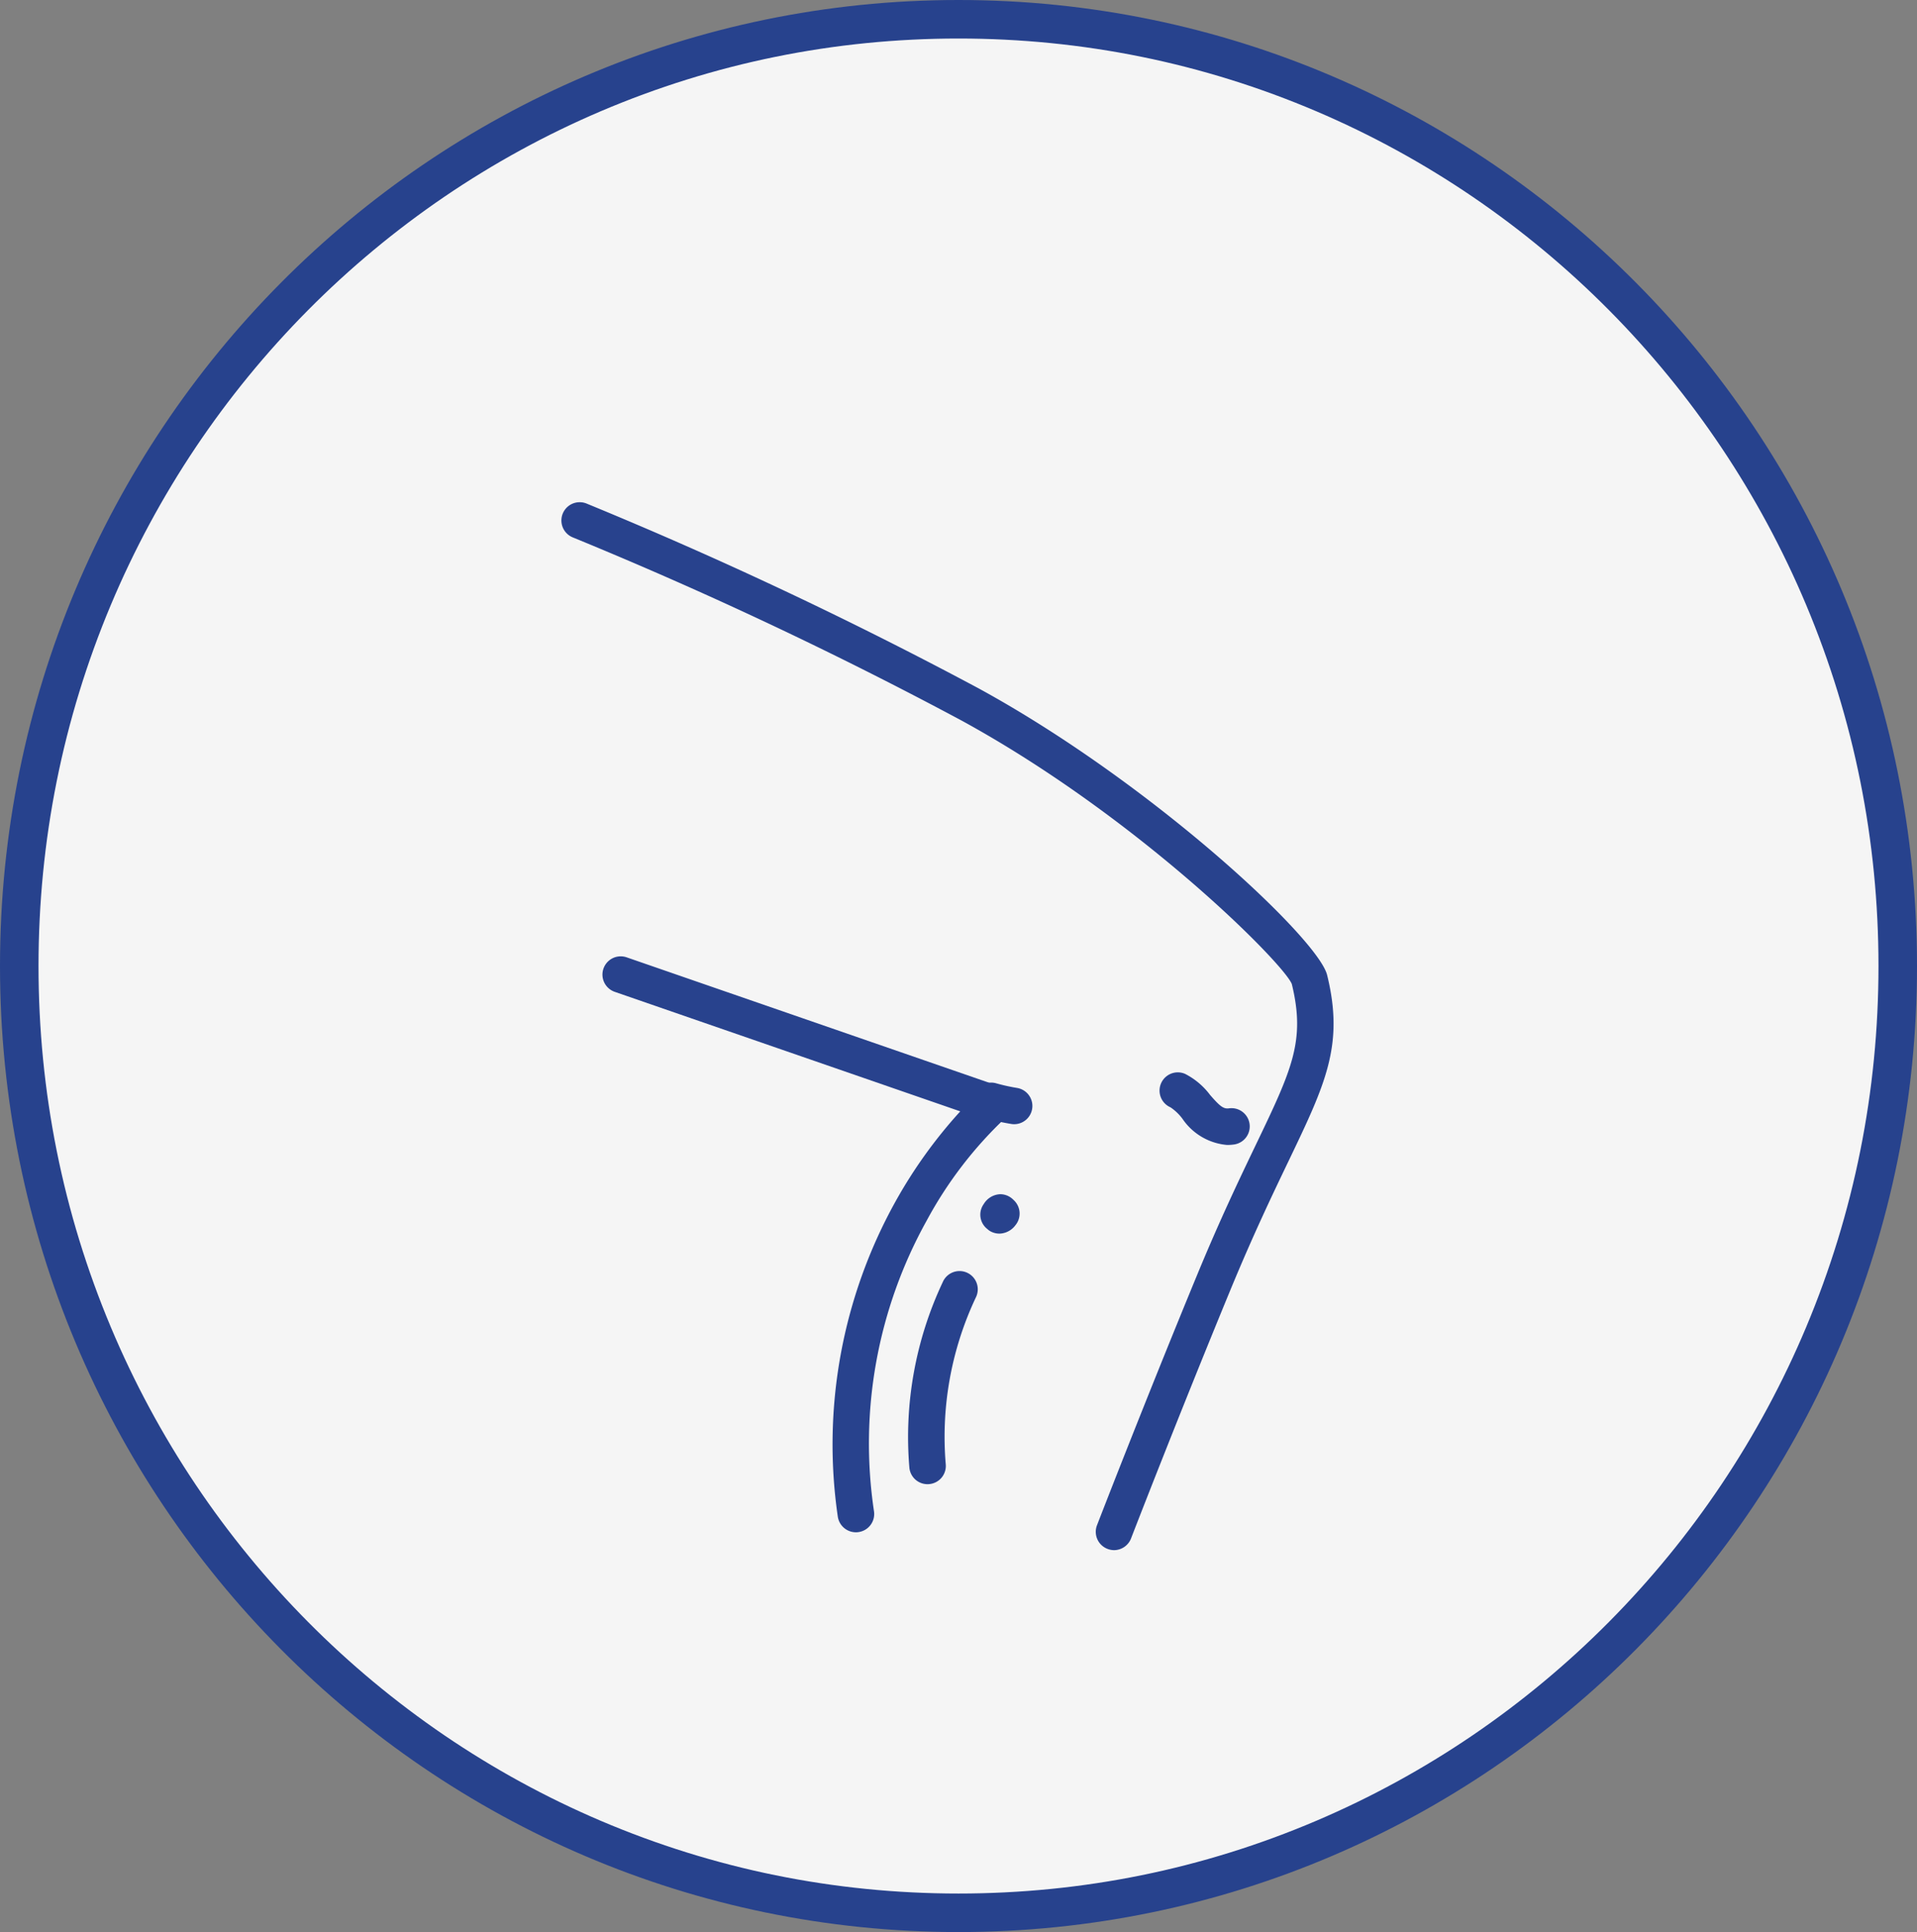
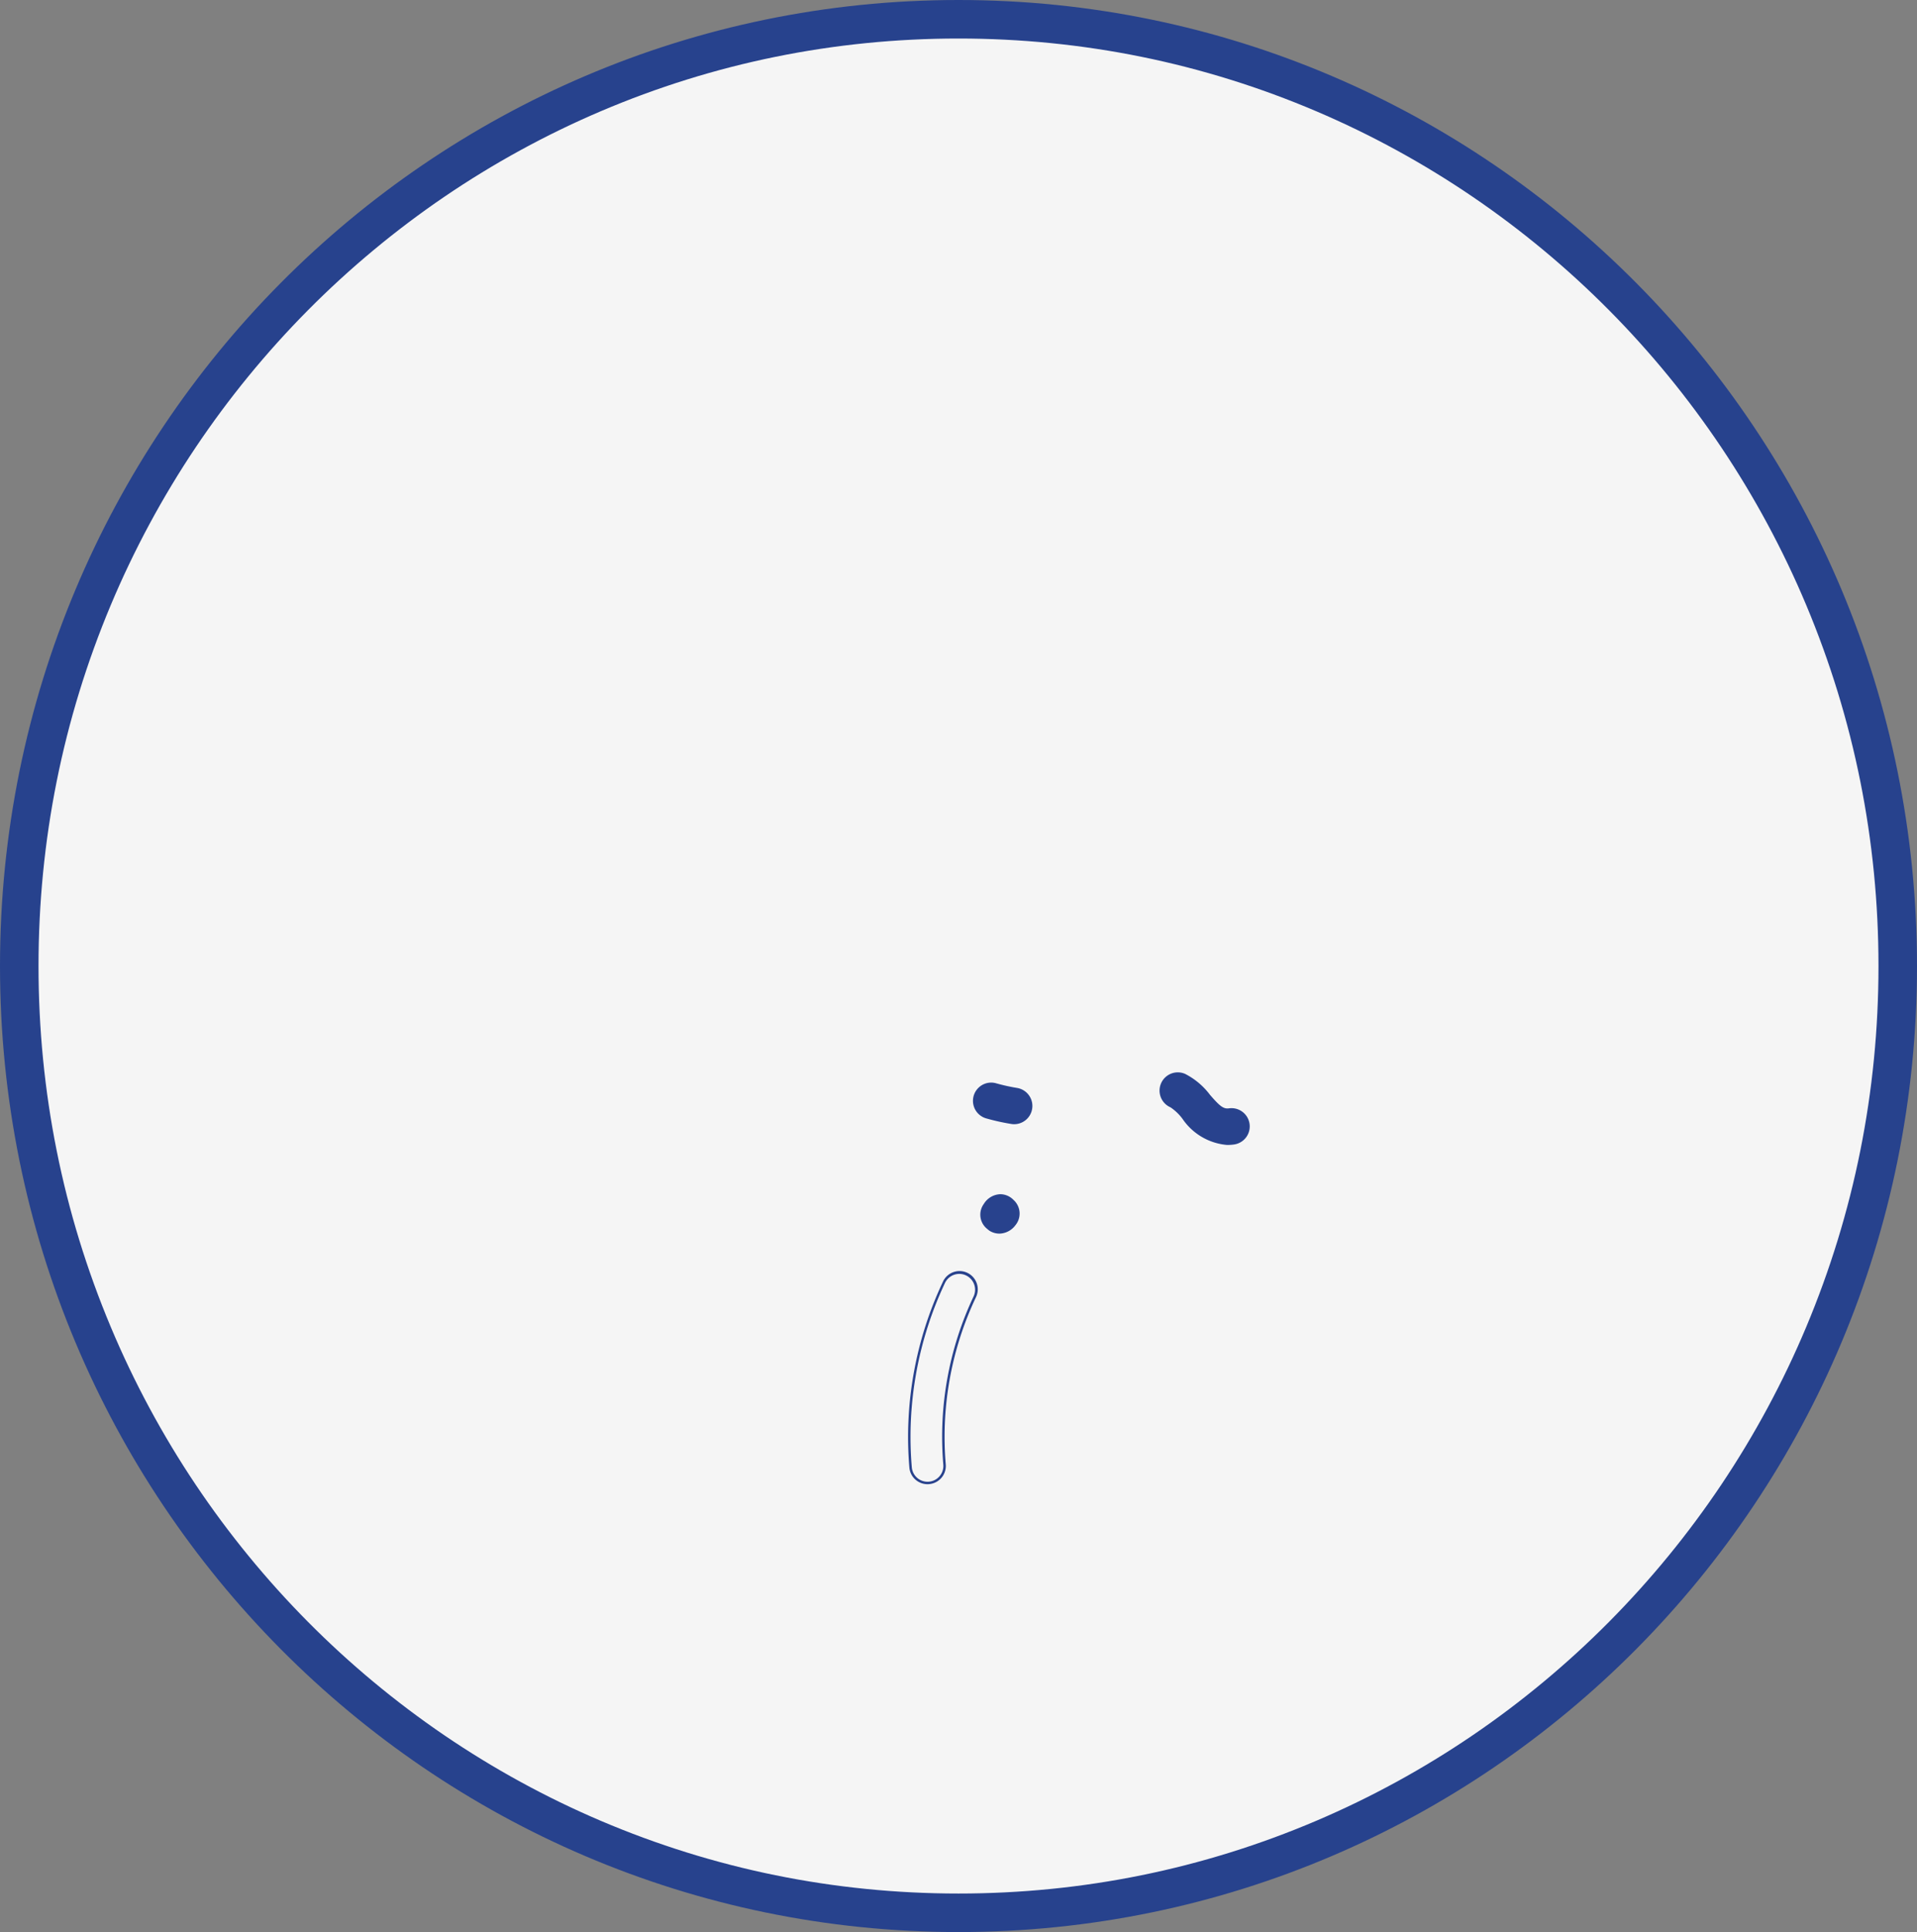
<svg xmlns="http://www.w3.org/2000/svg" width="149.305" height="150.444" viewBox="0 0 149.305 150.444">
  <rect x="0" y="0" width="149.305" height="150.444" fill="#808080" stroke="none" />
  <g id="Group_42265" data-name="Group 42265" transform="translate(-1056 -1385.36)">
    <g id="Group_2944" data-name="Group 2944" transform="translate(1056 1385.36)" opacity="0.999" style="isolation: isolate">
      <g id="Path_86344" data-name="Path 86344" transform="translate(0 0)" fill="#f5f5f5">
        <path d="M 74.652 148.944 C 64.778 148.944 55.199 146.996 46.182 143.153 C 41.848 141.306 37.668 139.02 33.758 136.358 C 29.884 133.72 26.241 130.692 22.93 127.356 C 19.619 124.019 16.613 120.348 13.995 116.444 C 11.353 112.503 9.083 108.29 7.25 103.921 C 3.434 94.833 1.5 85.177 1.5 75.222 C 1.5 65.268 3.434 55.612 7.25 46.523 C 9.083 42.155 11.353 37.941 13.995 34 C 16.613 30.096 19.619 26.425 22.93 23.089 C 26.241 19.753 29.884 16.724 33.758 14.087 C 37.668 11.425 41.848 9.138 46.182 7.291 C 55.199 3.448 64.778 1.5 74.652 1.5 C 84.527 1.5 94.106 3.448 103.122 7.291 C 107.456 9.138 111.637 11.425 115.547 14.087 C 119.421 16.724 123.064 19.753 126.375 23.089 C 129.686 26.425 132.692 30.096 135.309 34 C 137.952 37.941 140.221 42.155 142.055 46.523 C 145.87 55.612 147.805 65.268 147.805 75.222 C 147.805 85.177 145.87 94.833 142.055 103.921 C 140.221 108.29 137.952 112.503 135.309 116.444 C 132.692 120.348 129.686 124.019 126.375 127.356 C 123.064 130.692 119.421 133.72 115.547 136.358 C 111.637 139.02 107.456 141.306 103.122 143.153 C 94.106 146.996 84.527 148.944 74.652 148.944 Z" stroke="none" />
        <path d="M 74.652 3 C 64.981 3 55.6 4.908 46.77 8.671 C 42.526 10.48 38.432 12.719 34.602 15.327 C 30.807 17.91 27.238 20.877 23.995 24.145 C 20.751 27.414 17.806 31.011 15.241 34.835 C 12.652 38.697 10.429 42.824 8.633 47.103 C 4.895 56.008 3 65.468 3 75.222 C 3 84.976 4.895 94.437 8.633 103.341 C 10.429 107.62 12.652 111.748 15.241 115.609 C 17.806 119.434 20.751 123.03 23.995 126.299 C 27.238 129.567 30.807 132.534 34.602 135.118 C 38.432 137.725 42.526 139.964 46.77 141.773 C 55.6 145.536 64.981 147.444 74.652 147.444 C 84.324 147.444 93.705 145.536 102.534 141.773 C 106.779 139.964 110.873 137.725 114.703 135.118 C 118.498 132.534 122.067 129.567 125.31 126.299 C 128.554 123.03 131.499 119.434 134.063 115.609 C 136.652 111.748 138.876 107.62 140.672 103.341 C 144.409 94.437 146.305 84.976 146.305 75.222 C 146.305 65.468 144.409 56.008 140.672 47.103 C 138.876 42.824 136.652 38.697 134.063 34.835 C 131.499 31.011 128.554 27.414 125.31 24.145 C 122.067 20.877 118.498 17.91 114.703 15.327 C 110.873 12.719 106.779 10.48 102.534 8.671 C 93.705 4.908 84.324 3 74.652 3 M 74.652 0 C 115.882 0 149.305 33.678 149.305 75.222 C 149.305 116.766 115.882 150.444 74.652 150.444 C 33.423 150.444 -1.52587890625e-05 116.766 -1.52587890625e-05 75.222 C -1.52587890625e-05 33.678 33.423 0 74.652 0 Z" stroke="none" fill="#27428d" />
      </g>
    </g>
    <g id="Artwork_82" data-name="Artwork 82" transform="translate(1099.724 1424.466)">
      <g id="Group_3581" data-name="Group 3581" transform="translate(0 0)">
        <g id="Group_3580" data-name="Group 3580">
          <g id="Group_3559" data-name="Group 3559" transform="translate(3.198 35.362)">
            <g id="Group_3558" data-name="Group 3558">
              <g id="Group_3556" data-name="Group 3556" transform="translate(0.095 0.094)">
-                 <path id="Path_16530" data-name="Path 16530" d="M21.749,67.363a1.329,1.329,0,0,1-1.313-1.146,38.836,38.836,0,0,1,4.482-24.464,37.287,37.287,0,0,1,5.131-7.113L3,25.285a1.326,1.326,0,1,1,.867-2.506L32.933,32.832A1.327,1.327,0,0,1,33.36,35.1a31.758,31.758,0,0,0-6.181,8.048,35.791,35.791,0,0,0-4.115,22.712,1.326,1.326,0,0,1-1.134,1.494A1.433,1.433,0,0,1,21.749,67.363Z" transform="translate(-2.109 -22.705)" fill="#28428d" />
-               </g>
+                 </g>
              <g id="Group_3557" data-name="Group 3557">
-                 <path id="Path_16531" data-name="Path 16531" d="M21.783,67.492a1.428,1.428,0,0,1-1.407-1.229A38.943,38.943,0,0,1,24.869,41.74a37.449,37.449,0,0,1,5.047-7.024L3.005,25.409a1.421,1.421,0,0,1,.464-2.764,1.441,1.441,0,0,1,.465.078L33,32.777a1.421,1.421,0,0,1,.456,2.425A31.556,31.556,0,0,0,27.3,43.224a35.709,35.709,0,0,0-4.1,22.654,1.423,1.423,0,0,1-1.215,1.6A1.345,1.345,0,0,1,21.783,67.492ZM3.469,22.834a1.231,1.231,0,0,0-.4,2.4l27.184,9.4-.1.106a37.066,37.066,0,0,0-5.119,7.094,38.755,38.755,0,0,0-4.471,24.4A1.232,1.232,0,1,0,23,65.9,35.889,35.889,0,0,1,27.13,43.132a31.66,31.66,0,0,1,6.2-8.073,1.233,1.233,0,0,0-.4-2.1L3.872,22.9A1.227,1.227,0,0,0,3.469,22.834Z" transform="translate(-2.048 -22.645)" fill="#28428d" />
-               </g>
+                 </g>
            </g>
          </g>
          <g id="Group_3563" data-name="Group 3563">
            <g id="Group_3562" data-name="Group 3562">
              <g id="Group_3560" data-name="Group 3560" transform="translate(0.094 0.094)">
-                 <path id="Path_16532" data-name="Path 16532" d="M43.007,81.474a1.326,1.326,0,0,1-1.237-1.8c.036-.092,3.62-9.368,7.775-19.439,1.783-4.324,3.332-7.55,4.575-10.144,2.845-5.933,3.913-8.159,2.823-12.619-.689-1.7-11.973-13.052-25.815-20.6A328.723,328.723,0,0,0,.894,2.618,1.326,1.326,0,1,1,1.881.157,332.134,332.134,0,0,1,32.4,14.537C45.822,21.86,58.815,33.962,59.514,36.806c1.327,5.4-.12,8.42-3,14.429C55.282,53.8,53.752,56.988,52,61.243c-4.143,10.041-7.717,19.29-7.753,19.383A1.324,1.324,0,0,1,43.007,81.474Z" transform="translate(-0.06 -0.06)" fill="#28428d" />
-               </g>
+                 </g>
              <g id="Group_3561" data-name="Group 3561">
-                 <path id="Path_16533" data-name="Path 16533" d="M43.041,81.6a1.445,1.445,0,0,1-.512-.1,1.423,1.423,0,0,1-.814-1.838c.036-.092,3.595-9.306,7.777-19.44,1.783-4.322,3.331-7.549,4.574-10.143,2.841-5.922,3.9-8.134,2.822-12.563-.673-1.655-12.051-13.057-25.769-20.541A327.1,327.1,0,0,0,.891,2.741,1.422,1.422,0,0,1,1.421,0,1.407,1.407,0,0,1,1.95.1,332.92,332.92,0,0,1,32.479,14.487C45.922,21.82,58.936,33.96,59.639,36.818c1.337,5.436-.116,8.462-3.008,14.492-1.231,2.567-2.759,5.754-4.513,10C47.981,71.338,44.4,80.6,44.366,80.692A1.429,1.429,0,0,1,43.041,81.6ZM1.421.189A1.232,1.232,0,0,0,.962,2.564,327.333,327.333,0,0,1,31.21,16.817c13.755,7.5,25.174,18.967,25.857,20.649,1.1,4.507.031,6.737-2.826,12.7-1.246,2.6-2.792,5.822-4.574,10.141-4.18,10.132-7.739,19.343-7.774,19.436a1.232,1.232,0,0,0,.7,1.591,1.209,1.209,0,0,0,.443.084,1.24,1.24,0,0,0,1.149-.789c.034-.089,3.617-9.357,7.753-19.384,1.755-4.255,3.286-7.444,4.515-10.008,2.875-5.995,4.318-9,3-14.37-.7-2.831-13.666-14.9-27.067-22.209A332.832,332.832,0,0,0,1.88.278,1.251,1.251,0,0,0,1.421.189Z" transform="translate(0)" fill="#28428d" />
-               </g>
+                 </g>
            </g>
          </g>
          <g id="Group_3567" data-name="Group 3567" transform="translate(46.584 44.396)">
            <g id="Group_3566" data-name="Group 3566">
              <g id="Group_3564" data-name="Group 3564" transform="translate(0.095 0.094)">
                <path id="Path_16534" data-name="Path 16534" d="M35.062,33.955a4.571,4.571,0,0,1-3.406-2,3.857,3.857,0,0,0-.965-.918A1.326,1.326,0,1,1,31.747,28.6a5.582,5.582,0,0,1,1.915,1.613c.762.882,1.077,1.145,1.552,1.078a1.326,1.326,0,0,1,.373,2.627A3.842,3.842,0,0,1,35.062,33.955Z" transform="translate(-29.893 -28.491)" fill="#28428d" />
              </g>
              <g id="Group_3565" data-name="Group 3565">
                <path id="Path_16535" data-name="Path 16535" d="M35.1,34.083a4.67,4.67,0,0,1-3.478-2.035,3.848,3.848,0,0,0-.931-.893,1.421,1.421,0,0,1,1.131-2.608,5.623,5.623,0,0,1,1.947,1.64c.748.862,1.038,1.106,1.468,1.045a1.478,1.478,0,0,1,.2-.014,1.421,1.421,0,0,1,.2,2.828A3.951,3.951,0,0,1,35.1,34.083Zm-3.843-5.464a1.231,1.231,0,0,0-.49,2.361,3.873,3.873,0,0,1,1,.943A4.508,4.508,0,0,0,35.1,33.894a3.8,3.8,0,0,0,.511-.036,1.232,1.232,0,0,0-.17-2.452,1.317,1.317,0,0,0-.175.012c-.517.073-.843-.192-1.638-1.109a5.491,5.491,0,0,0-1.88-1.588A1.206,1.206,0,0,0,31.253,28.619Z" transform="translate(-29.832 -28.43)" fill="#28428d" />
              </g>
            </g>
          </g>
          <g id="Group_3571" data-name="Group 3571" transform="translate(32.052 45.193)">
            <g id="Group_3570" data-name="Group 3570">
              <g id="Group_3568" data-name="Group 3568" transform="translate(0.095 0.094)">
                <path id="Path_16536" data-name="Path 16536" d="M23.706,32.051a1.248,1.248,0,0,1-.214-.017,17.293,17.293,0,0,1-1.943-.431,1.326,1.326,0,0,1,.726-2.552,14.77,14.77,0,0,0,1.641.365,1.326,1.326,0,0,1-.211,2.634Z" transform="translate(-20.586 -29)" fill="#28428d" />
              </g>
              <g id="Group_3569" data-name="Group 3569">
                <path id="Path_16537" data-name="Path 16537" d="M23.74,32.18a1.422,1.422,0,0,1-.23-.019,17.2,17.2,0,0,1-1.952-.434,1.421,1.421,0,0,1,.387-2.787,1.368,1.368,0,0,1,.389.055,14.957,14.957,0,0,0,1.632.362,1.421,1.421,0,0,1-.226,2.823Zm-1.794-3.051a1.231,1.231,0,0,0-.336,2.416,16.888,16.888,0,0,0,1.93.429,1.249,1.249,0,0,0,.2.017,1.232,1.232,0,0,0,.2-2.449,14.69,14.69,0,0,1-1.652-.367A1.23,1.23,0,0,0,21.946,29.129Z" transform="translate(-20.525 -28.94)" fill="#28428d" />
              </g>
            </g>
          </g>
          <g id="Group_3575" data-name="Group 3575" transform="translate(26.975 59.9)">
            <g id="Group_3574" data-name="Group 3574">
              <g id="Group_3572" data-name="Group 3572" transform="translate(0.094 0.095)">
-                 <path id="Path_16538" data-name="Path 16538" d="M18.781,54.793a1.327,1.327,0,0,1-1.318-1.185A28.187,28.187,0,0,1,20.048,39.2a1.326,1.326,0,1,1,2.413,1.1A25.511,25.511,0,0,0,20.1,53.325a1.326,1.326,0,0,1-1.177,1.46C18.875,54.789,18.828,54.793,18.781,54.793Z" transform="translate(-17.334 -38.419)" fill="#28428d" />
-               </g>
+                 </g>
              <g id="Group_3573" data-name="Group 3573">
                <path id="Path_16539" data-name="Path 16539" d="M18.815,54.922a1.418,1.418,0,0,1-1.412-1.27A28.283,28.283,0,0,1,20,39.189a1.421,1.421,0,1,1,2.584,1.181,25.4,25.4,0,0,0-2.352,12.978,1.419,1.419,0,0,1-1.26,1.565A1.275,1.275,0,0,1,18.815,54.922Zm2.474-16.375a1.235,1.235,0,0,0-1.121.721,28.081,28.081,0,0,0-2.575,14.364,1.231,1.231,0,1,0,2.449-.264A25.6,25.6,0,0,1,22.408,40.29a1.231,1.231,0,0,0-.609-1.63A1.21,1.21,0,0,0,21.289,38.547Z" transform="translate(-17.274 -38.358)" fill="#28428d" />
              </g>
            </g>
          </g>
          <g id="Group_3579" data-name="Group 3579" transform="translate(32.628 53.88)">
            <g id="Group_3578" data-name="Group 3578">
              <g id="Group_3576" data-name="Group 3576" transform="translate(0.096 0.094)">
                <path id="Path_16540" data-name="Path 16540" d="M22.355,37.449a1.39,1.39,0,0,1-.692-.191,1.313,1.313,0,0,1-.2-.151,1.326,1.326,0,0,1-.262-1.819,1.353,1.353,0,0,1,1.858-.551,1.3,1.3,0,0,1,.311.242,1.325,1.325,0,0,1,.147,1.847A1.5,1.5,0,0,1,22.355,37.449Z" transform="translate(-20.956 -34.563)" fill="#28428d" />
              </g>
              <g id="Group_3577" data-name="Group 3577">
                <path id="Path_16541" data-name="Path 16541" d="M22.39,37.576a1.465,1.465,0,0,1-.742-.2,1.3,1.3,0,0,1-.211-.161,1.414,1.414,0,0,1-.275-1.944,1.57,1.57,0,0,1,1.282-.764,1.437,1.437,0,0,1,1.032.442,1.426,1.426,0,0,1,.15,1.975A1.6,1.6,0,0,1,22.39,37.576Zm.055-2.884a1.4,1.4,0,0,0-1.127.686,1.226,1.226,0,0,0,.242,1.688,1.286,1.286,0,0,0,.187.145,1.313,1.313,0,0,0,.643.176,1.422,1.422,0,0,0,1.092-.589,1.236,1.236,0,0,0-.136-1.716,1.285,1.285,0,0,0-.294-.23A1.265,1.265,0,0,0,22.445,34.692Z" transform="translate(-20.894 -34.503)" fill="#28428d" />
              </g>
            </g>
          </g>
        </g>
      </g>
    </g>
  </g>
</svg>